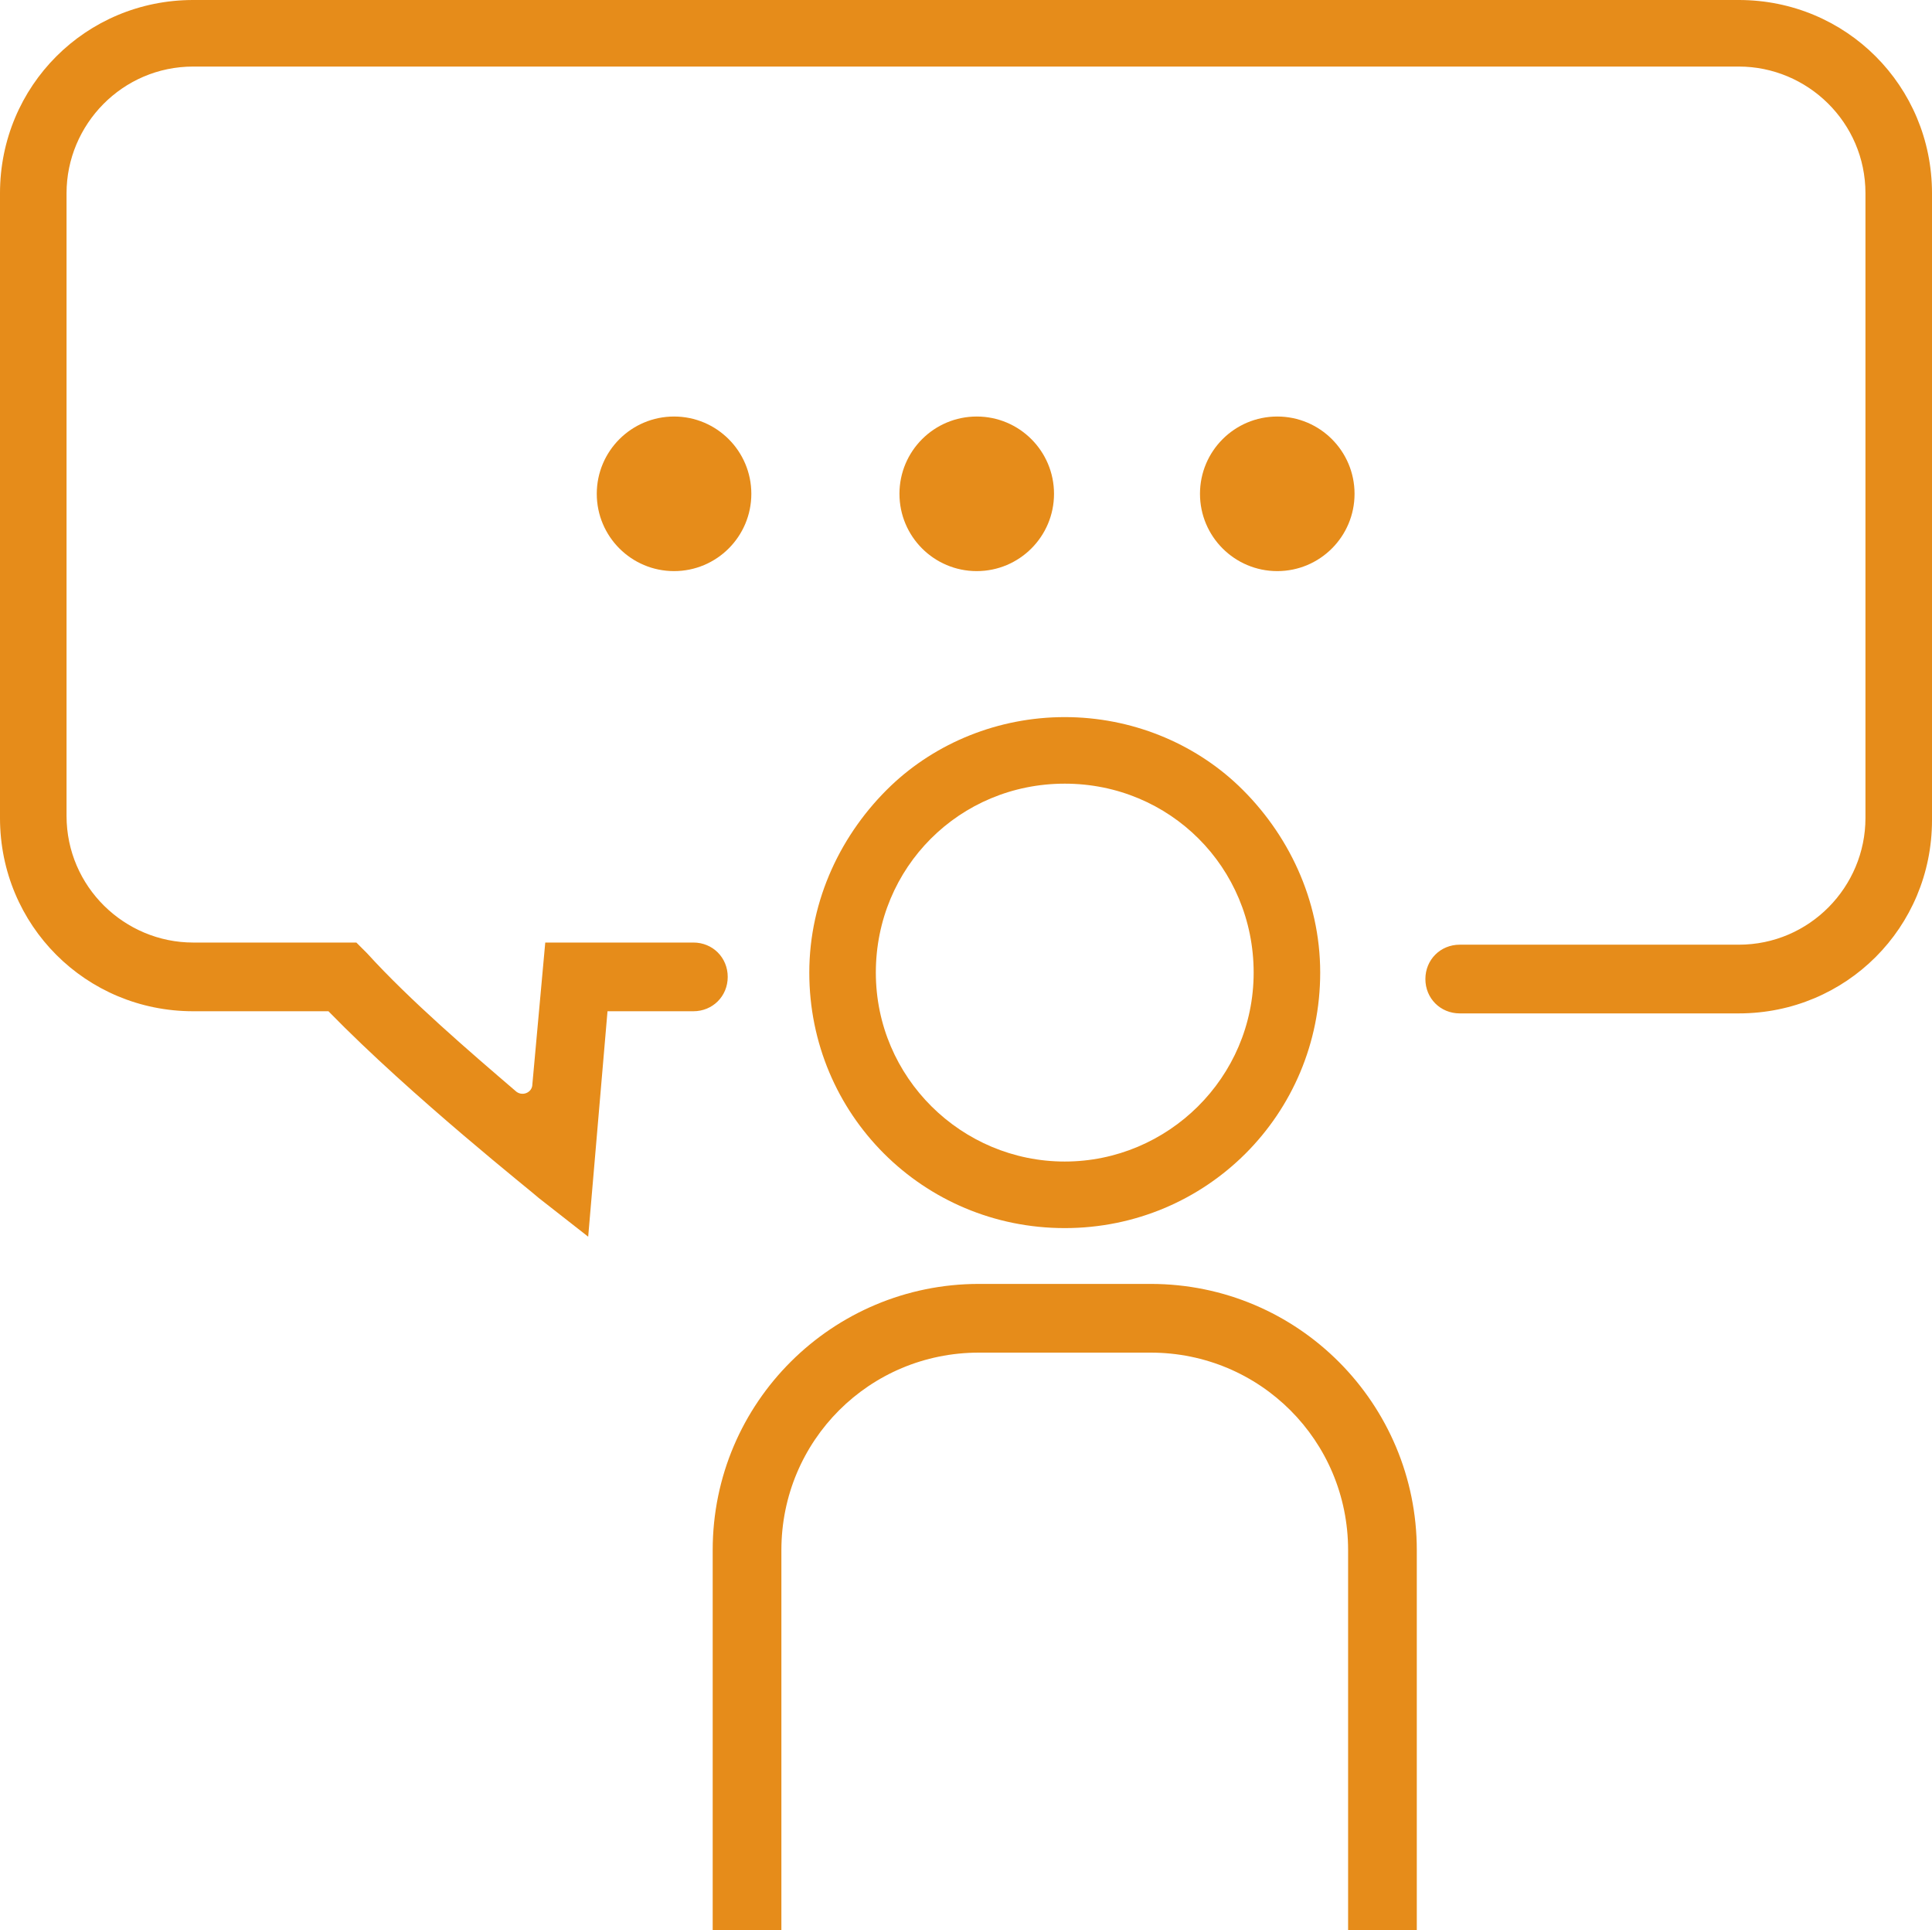
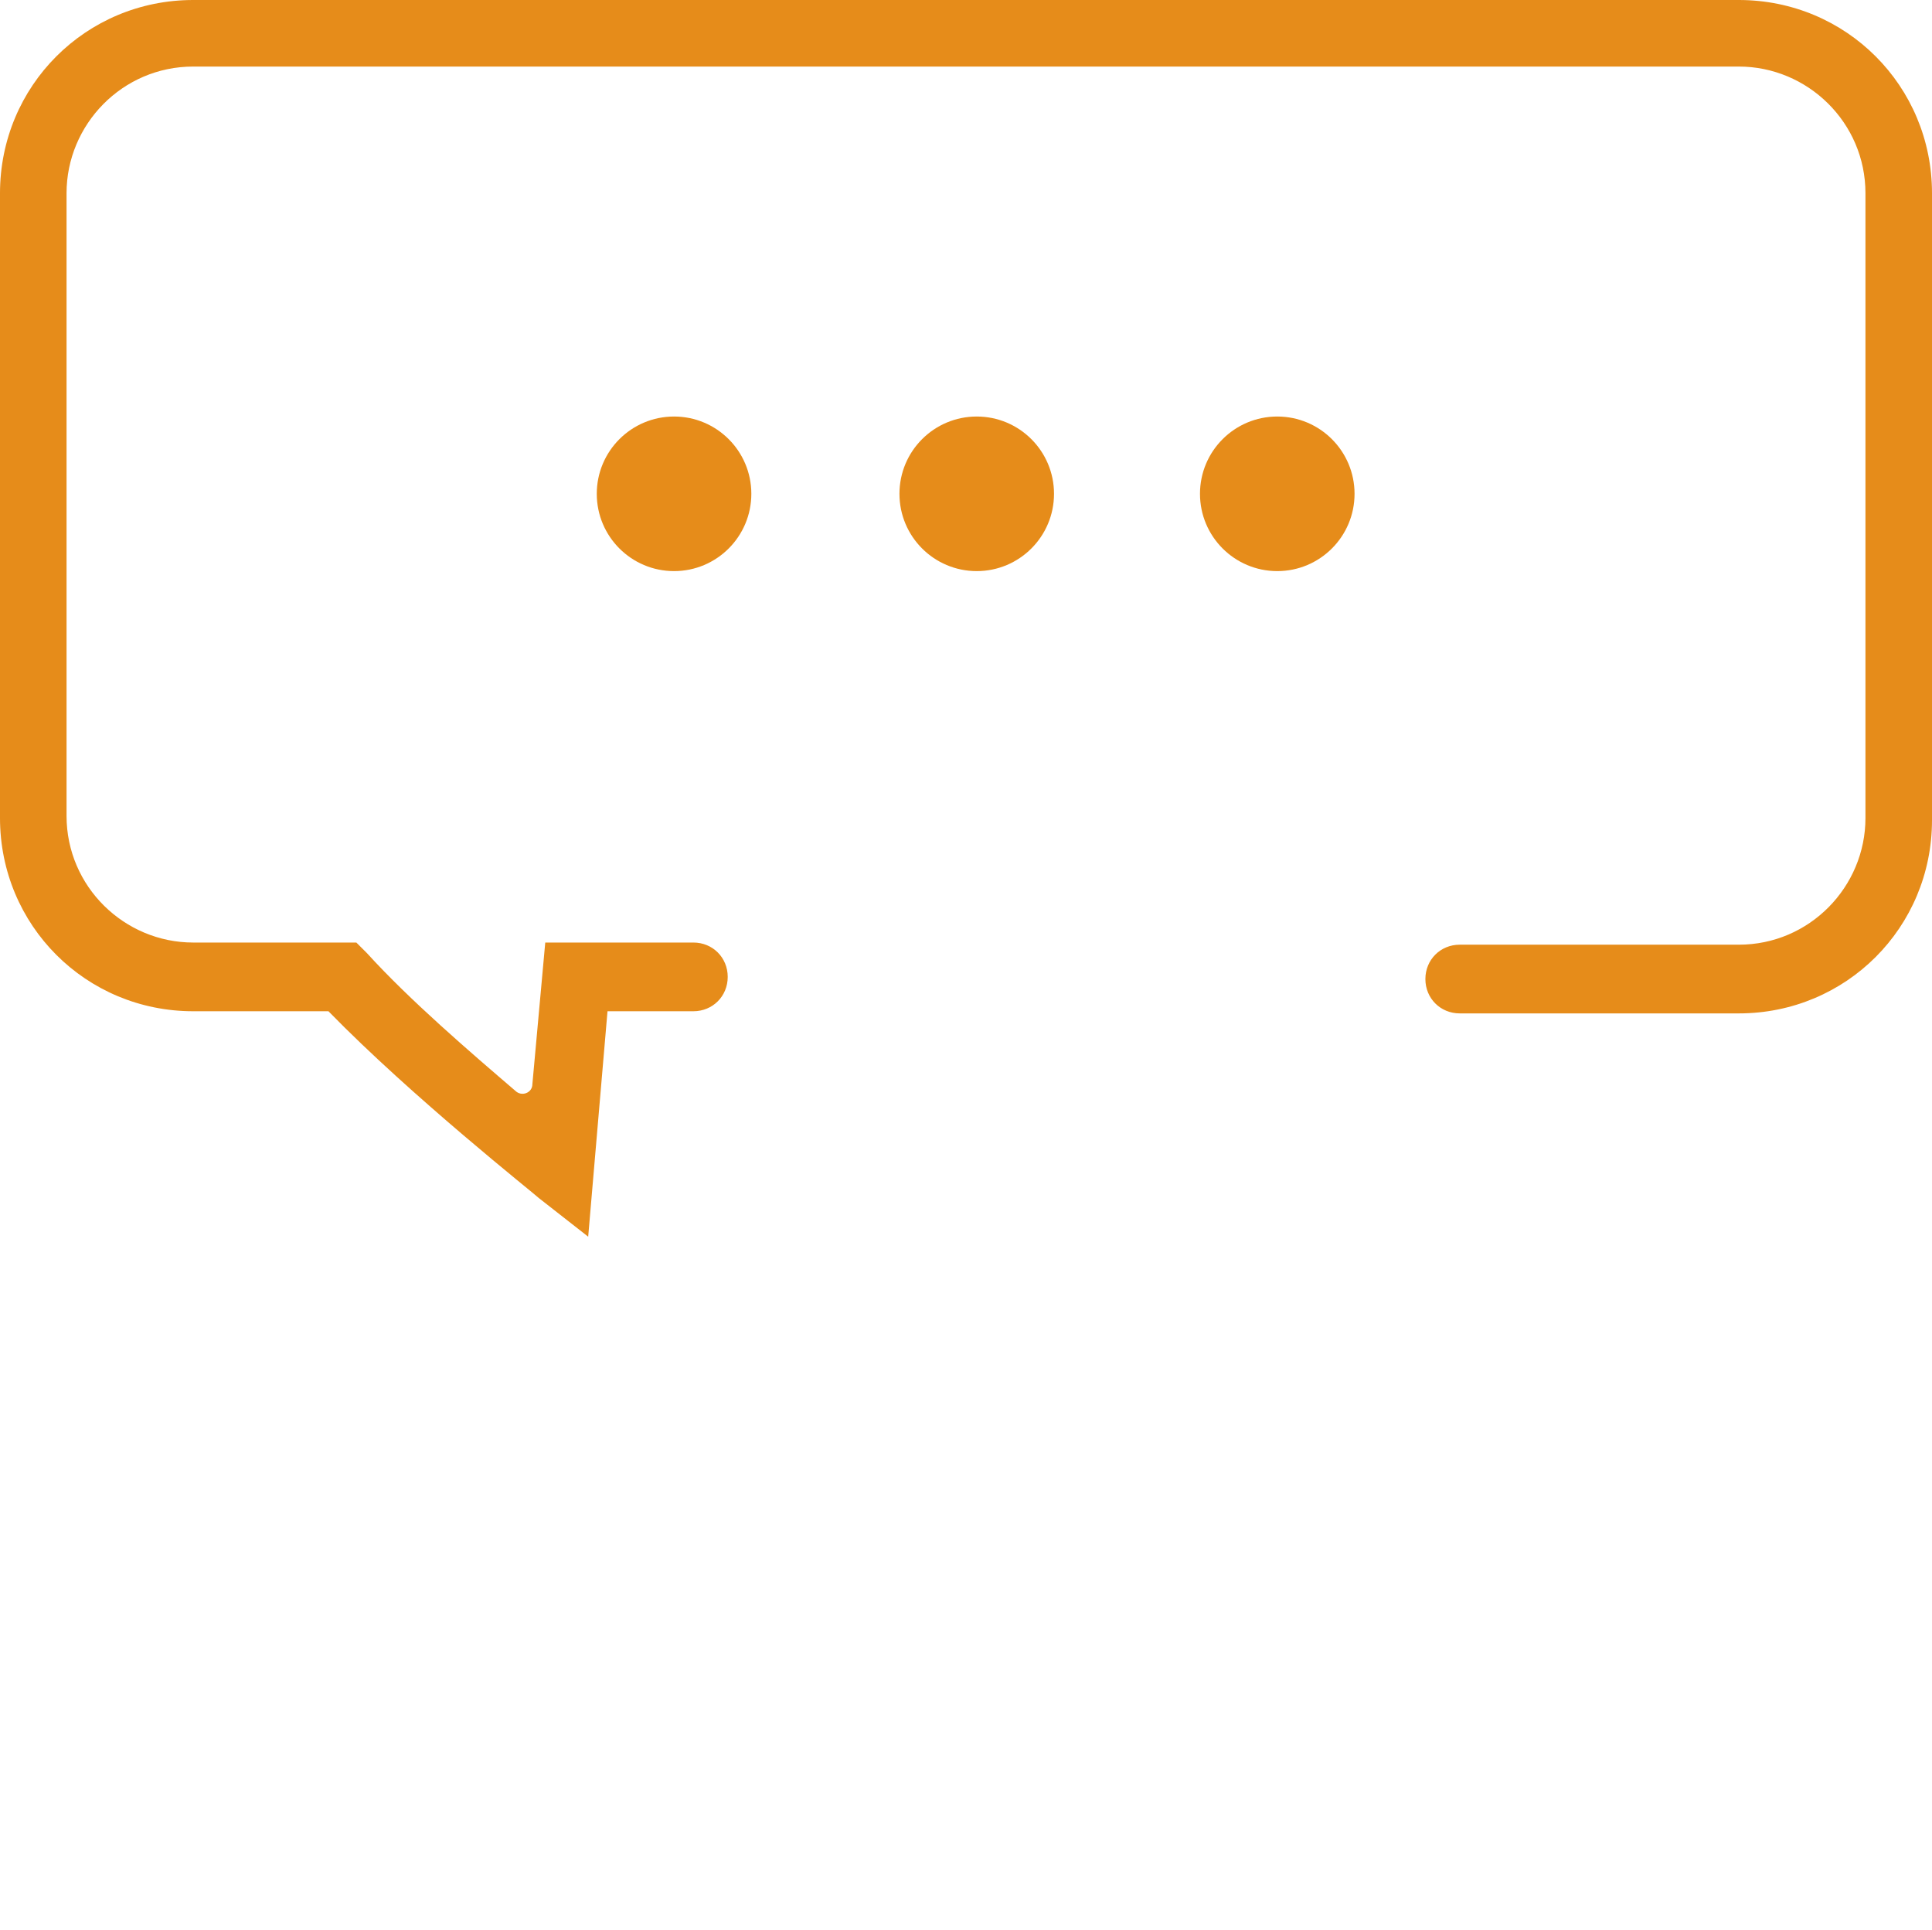
<svg xmlns="http://www.w3.org/2000/svg" version="1.1" id="Layer_1" x="0px" y="0px" viewBox="0 0 90 89.9" style="enable-background:new 0 0 90 89.9;" xml:space="preserve">
  <g>
    <path style="fill:#E68C1A;" d="M9,0C4,0,0,4,0,9v29.1c0,5,4,9,9,9h6.3c3.9,4,9.6,8.5,9.8,8.7l2.3,1.8l0.9-10.5h4   c0.9,0,1.6-0.7,1.6-1.6l0,0c0-0.9-0.7-1.6-1.6-1.6h-6.9l-0.6,6.6c0,0.4-0.5,0.6-0.8,0.3c-2.1-1.8-4.9-4.2-6.9-6.4l-0.5-0.5H9   c-3.2,0-5.9-2.6-5.9-5.9V9c0-3.2,2.6-5.9,5.9-5.9H81c3.2,0,5.9,2.6,5.9,5.9v29.1c0,3.2-2.6,5.9-5.9,5.9H68c-0.9,0-1.6,0.7-1.6,1.6   l0,0c0,0.9,0.7,1.6,1.6,1.6h13c5,0,9-4,9-9V9c0-5-4-9-9-9H9z" />
-     <path style="fill:#E68C1A;" d="M49.6,33.4c-3.1,0-6,1.2-8.1,3.2c-2.3,2.2-3.8,5.3-3.8,8.7c0,6.6,5.3,11.9,11.9,11.9   s11.9-5.3,11.9-11.9c0-3.4-1.5-6.5-3.8-8.7C55.6,34.6,52.7,33.4,49.6,33.4z M49.6,54.1c-4.8,0-8.8-3.9-8.8-8.8s3.9-8.8,8.8-8.8   s8.8,3.9,8.8,8.8S54.4,54.1,49.6,54.1z" />
    <circle style="fill:#E68C1A;" cx="31.4" cy="23" r="3.6" />
    <circle style="fill:#E68C1A;" cx="45.5" cy="23" r="3.6" />
    <circle style="fill:#E68C1A;" cx="59.5" cy="23" r="3.6" />
    <g>
-       <path style="fill:#E68C1A;" d="M36.4,89.3V72.2c0-5.1,4.1-9.2,9.2-9.2h8c5.1,0,9.2,4.1,9.2,9.2v17.4c0,0.1,0,0.2,0,0.3h3.2    c0-0.1,0-0.2,0-0.3V72.2c0-6.8-5.5-12.4-12.4-12.4h-8c-6.8,0-12.4,5.5-12.4,12.4v17.1c0,0.2,0,0.4,0,0.6h3.2    C36.4,89.7,36.4,89.5,36.4,89.3z" />
-     </g>
+       </g>
  </g>
</svg>